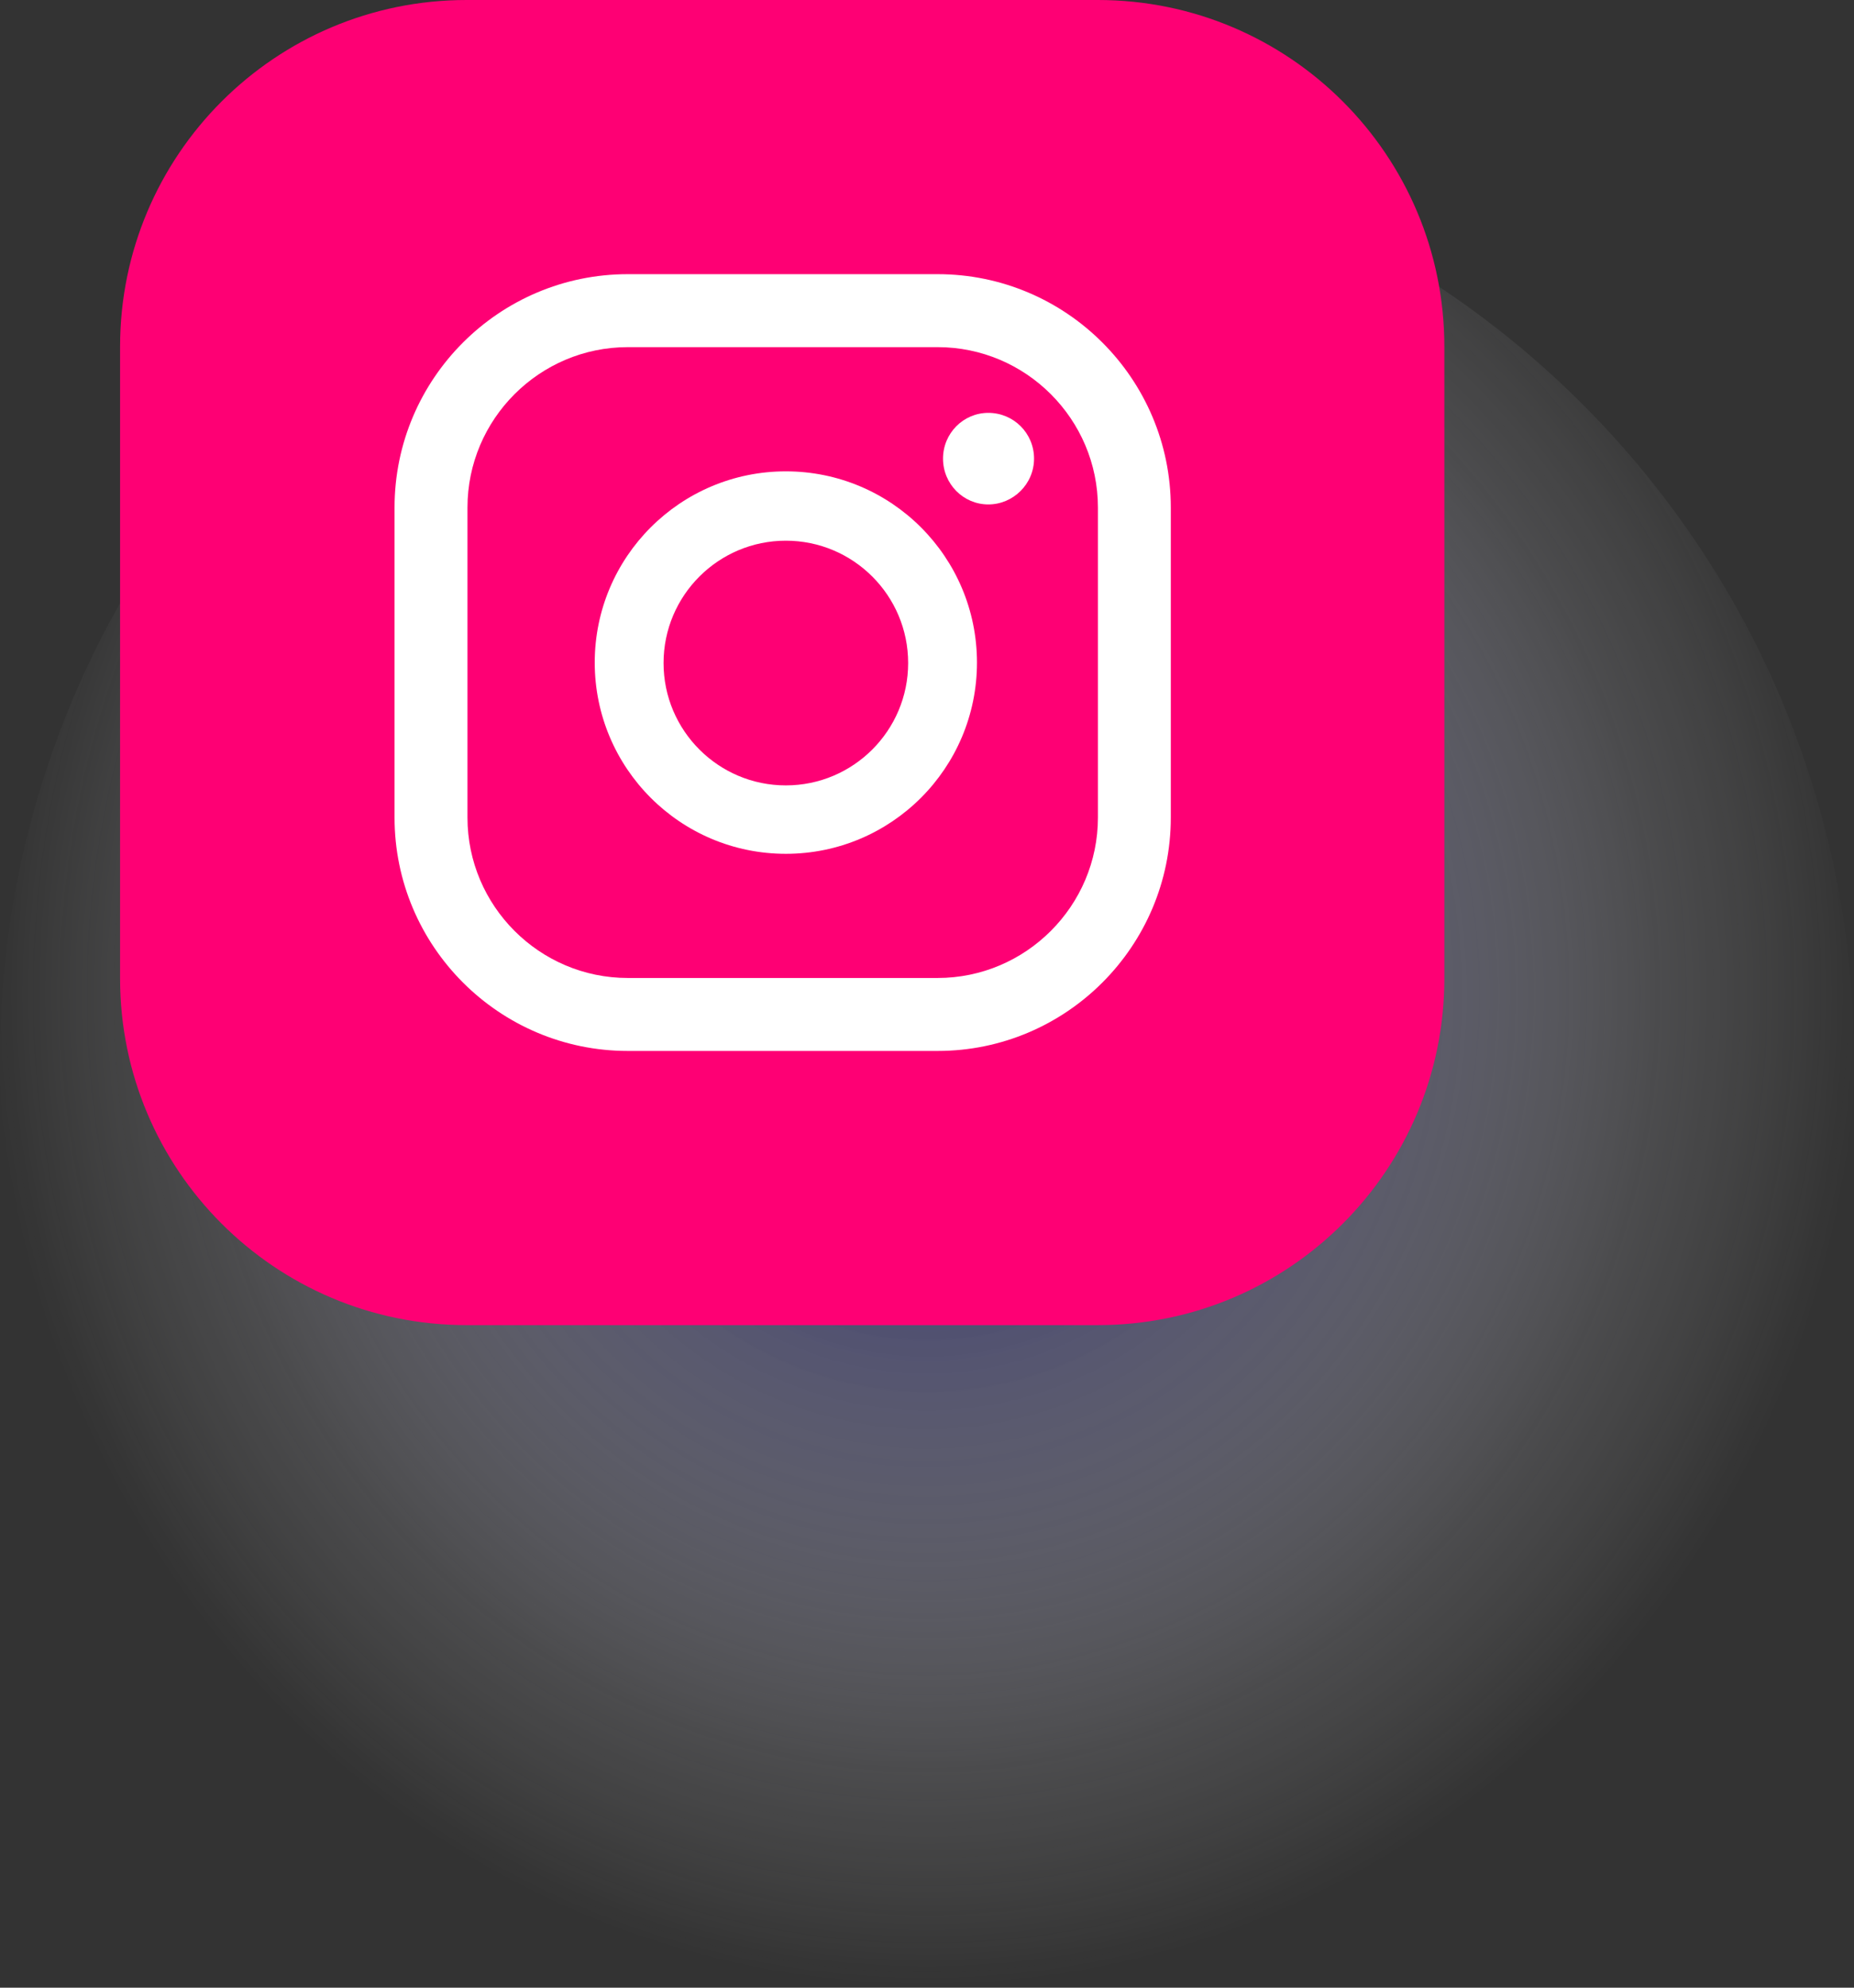
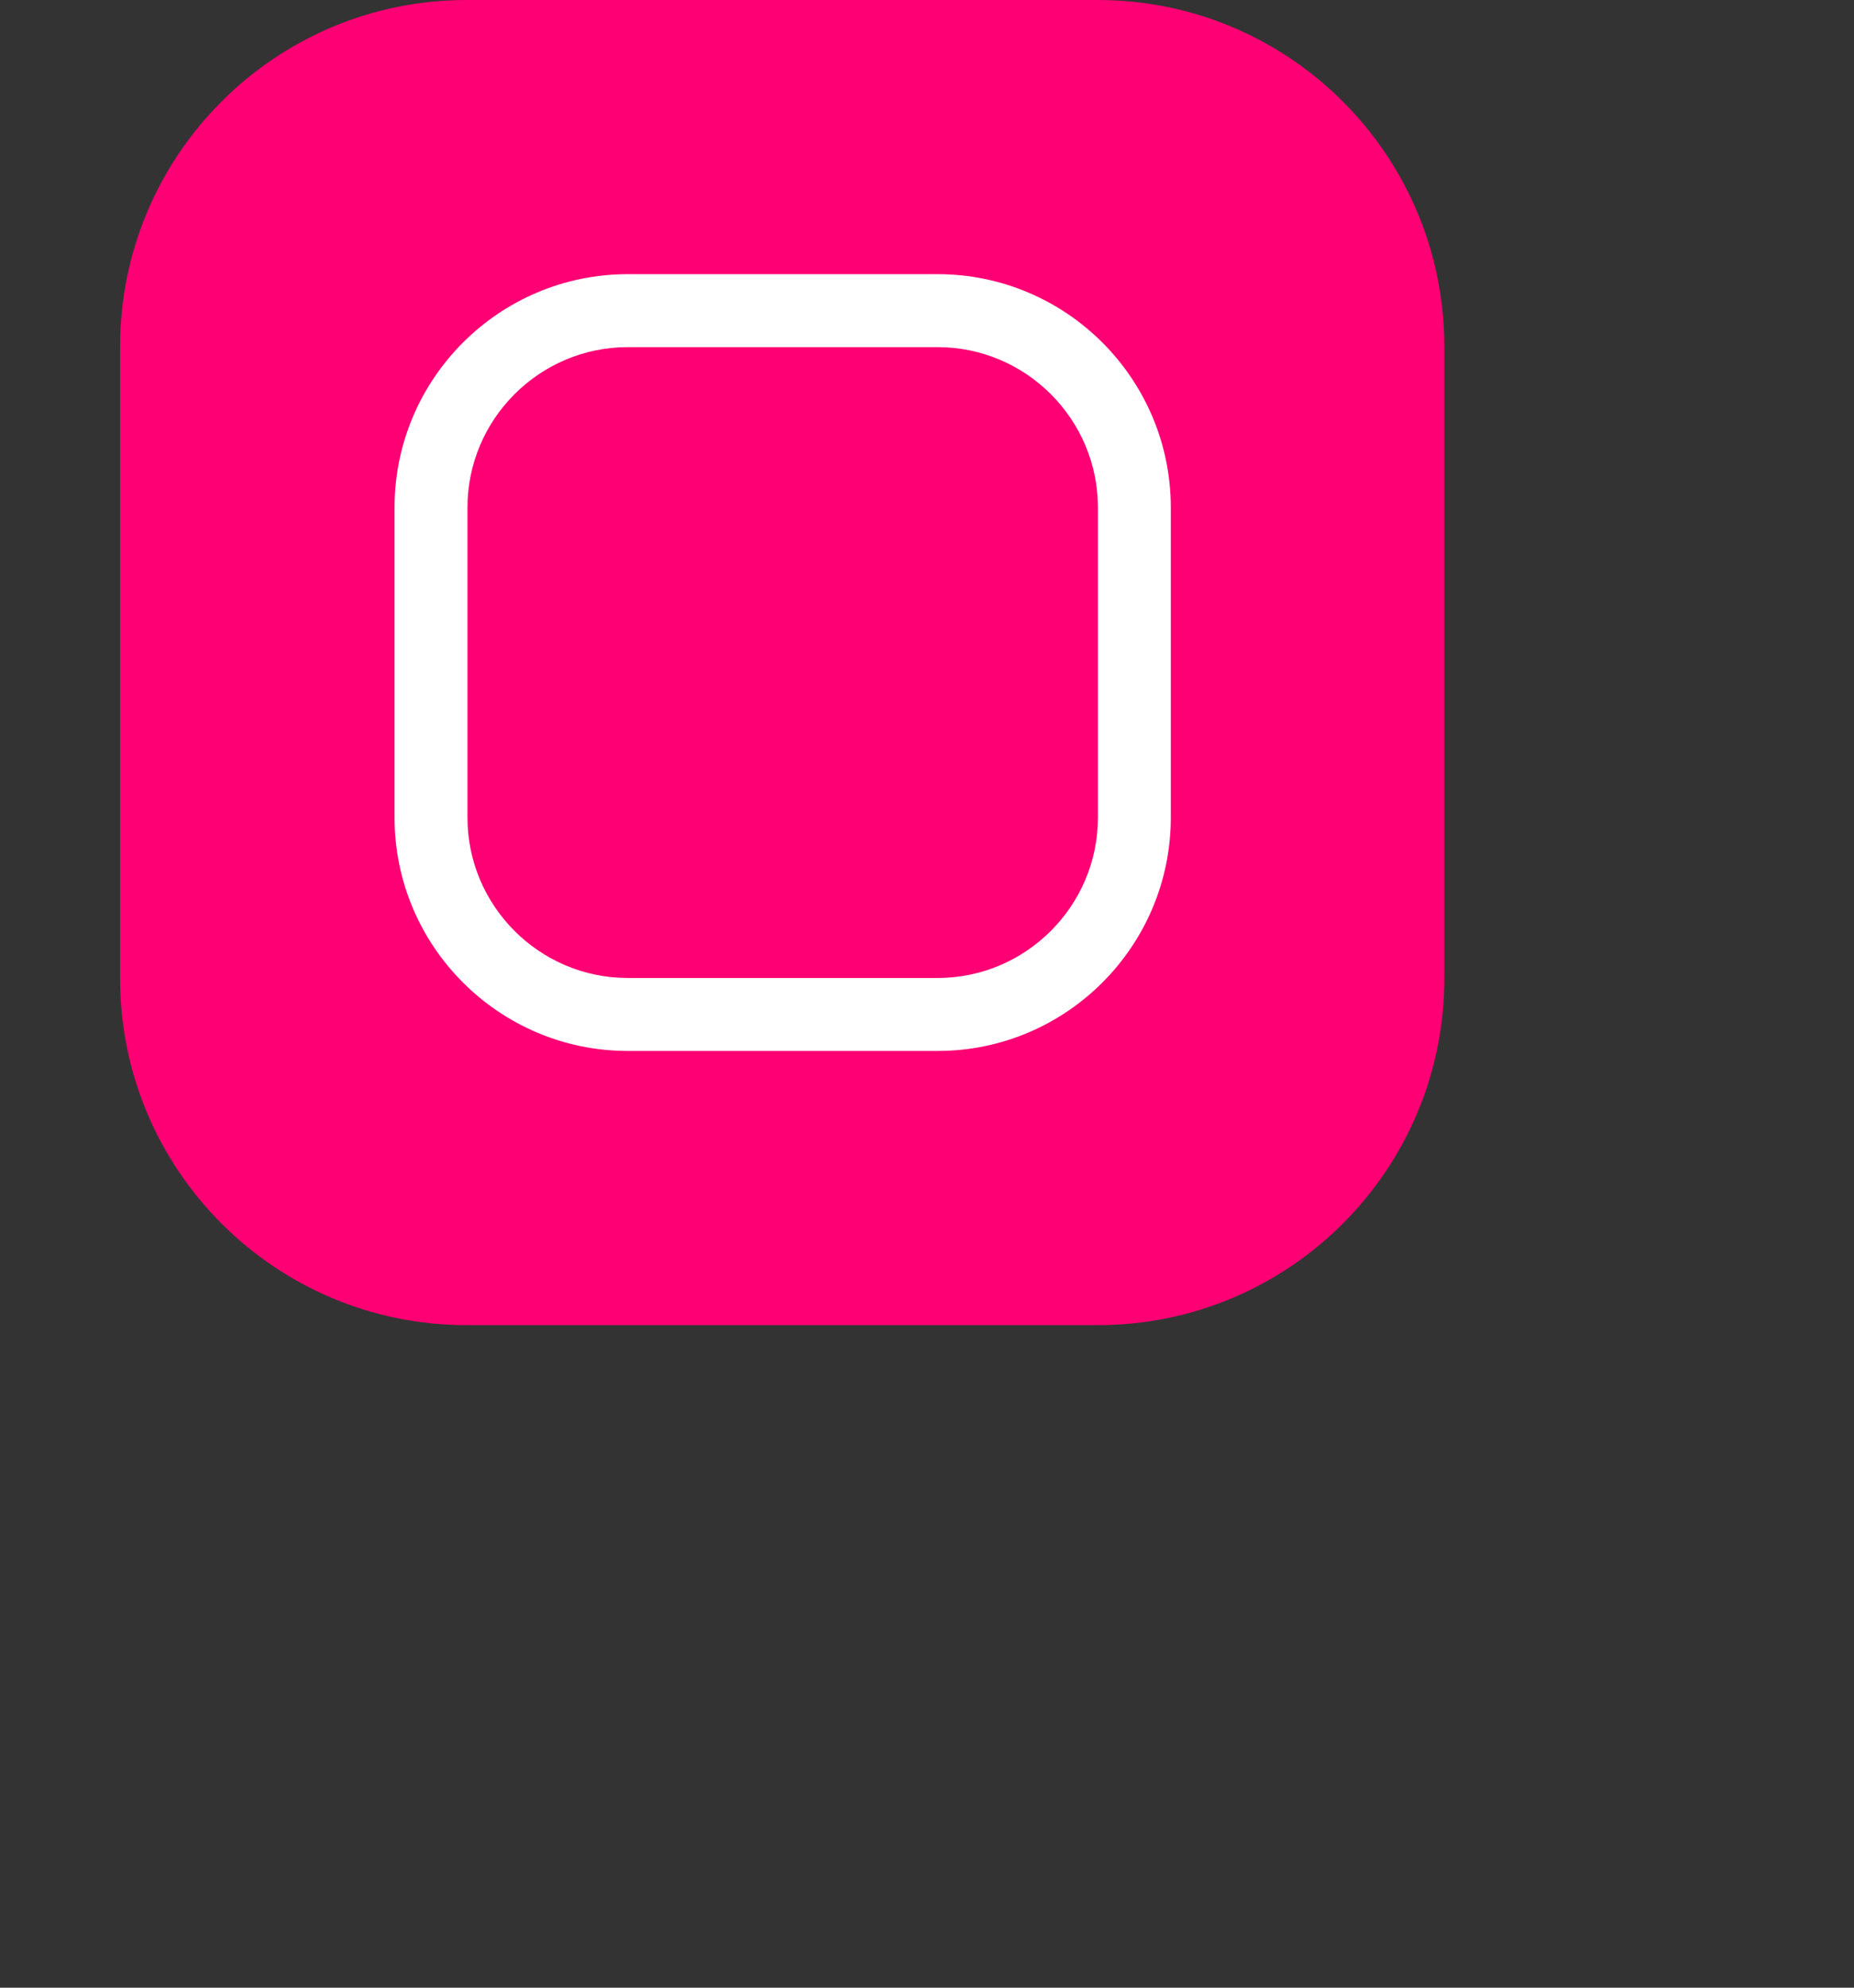
<svg xmlns="http://www.w3.org/2000/svg" width="42" height="45" viewBox="0 0 42 45" fill="none">
  <rect x="0" y="0" width="42" height="45" fill="#333333" stroke="none" />
-   <path d="M21 45C32.598 45 42 35.598 42 24C42 12.402 32.598 3 21 3C9.402 3 0 12.402 0 24C0 35.598 9.402 45 21 45Z" fill="url(#paint0_radial_3687_763)" style="mix-blend-mode:multiply" />
  <path d="M32.72 22.151V7.849C32.72 3.514 29.206 0 24.871 0H10.569C6.234 0 2.72 3.514 2.72 7.849V22.151C2.72 26.486 6.234 30 10.569 30H24.871C29.206 30 32.72 26.486 32.72 22.151Z" fill="#FE0074" />
-   <path d="M22.389 9.347C21.824 9.347 21.363 9.809 21.363 10.383C21.363 10.958 21.824 11.42 22.389 11.42C22.953 11.42 23.425 10.958 23.425 10.383C23.425 9.809 22.963 9.347 22.389 9.347Z" fill="white" />
-   <path d="M17.802 10.671C15.412 10.671 13.473 12.61 13.473 15C13.473 17.391 15.412 19.33 17.802 19.33C20.193 19.33 22.132 17.391 22.132 15C22.132 12.61 20.193 10.671 17.802 10.671ZM17.802 17.781C16.274 17.781 15.032 16.539 15.032 15.011C15.032 13.482 16.274 12.241 17.802 12.241C19.331 12.241 20.573 13.482 20.573 15.011C20.573 16.539 19.331 17.781 17.802 17.781Z" fill="white" />
  <path d="M21.24 23.793H14.222C11.308 23.793 8.938 21.422 8.938 18.509V11.491C8.938 8.577 11.308 6.207 14.222 6.207H21.24C24.154 6.207 26.523 8.577 26.523 11.491V18.509C26.523 21.422 24.154 23.793 21.24 23.793ZM14.222 7.859C12.221 7.859 10.59 9.49 10.59 11.491V18.509C10.59 20.509 12.221 22.141 14.222 22.141H21.24C23.24 22.141 24.872 20.509 24.872 18.509V11.491C24.872 9.49 23.24 7.859 21.24 7.859H14.222Z" fill="white" />
  <defs>
    <radialGradient id="paint0_radial_3687_763" cx="0" cy="0" r="1" gradientUnits="userSpaceOnUse" gradientTransform="translate(21 22.5) scale(21 22.5)">
      <stop stop-color="#000056" />
      <stop offset="0.39" stop-color="#7373A2" stop-opacity="0.55" />
      <stop offset="0.78" stop-color="#D8D8E5" stop-opacity="0.15" />
      <stop offset="1" stop-color="white" stop-opacity="0" />
    </radialGradient>
  </defs>
</svg>